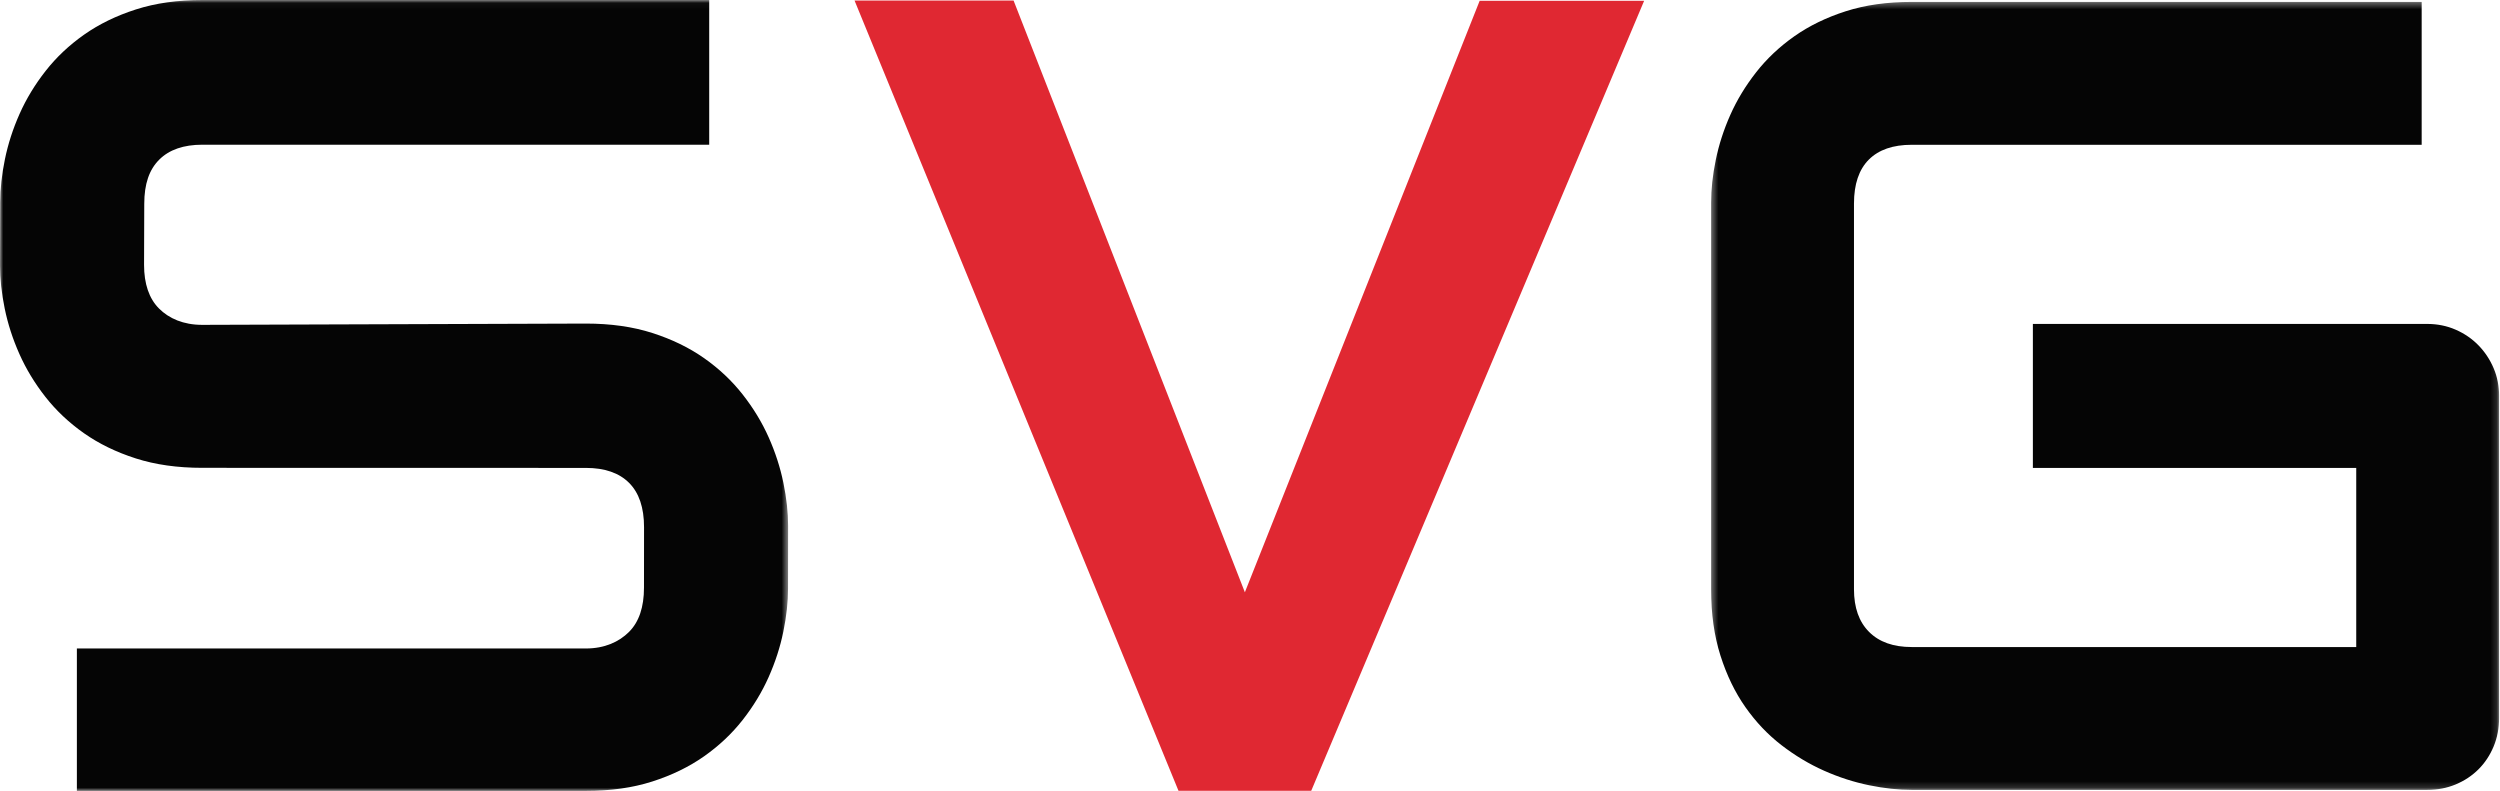
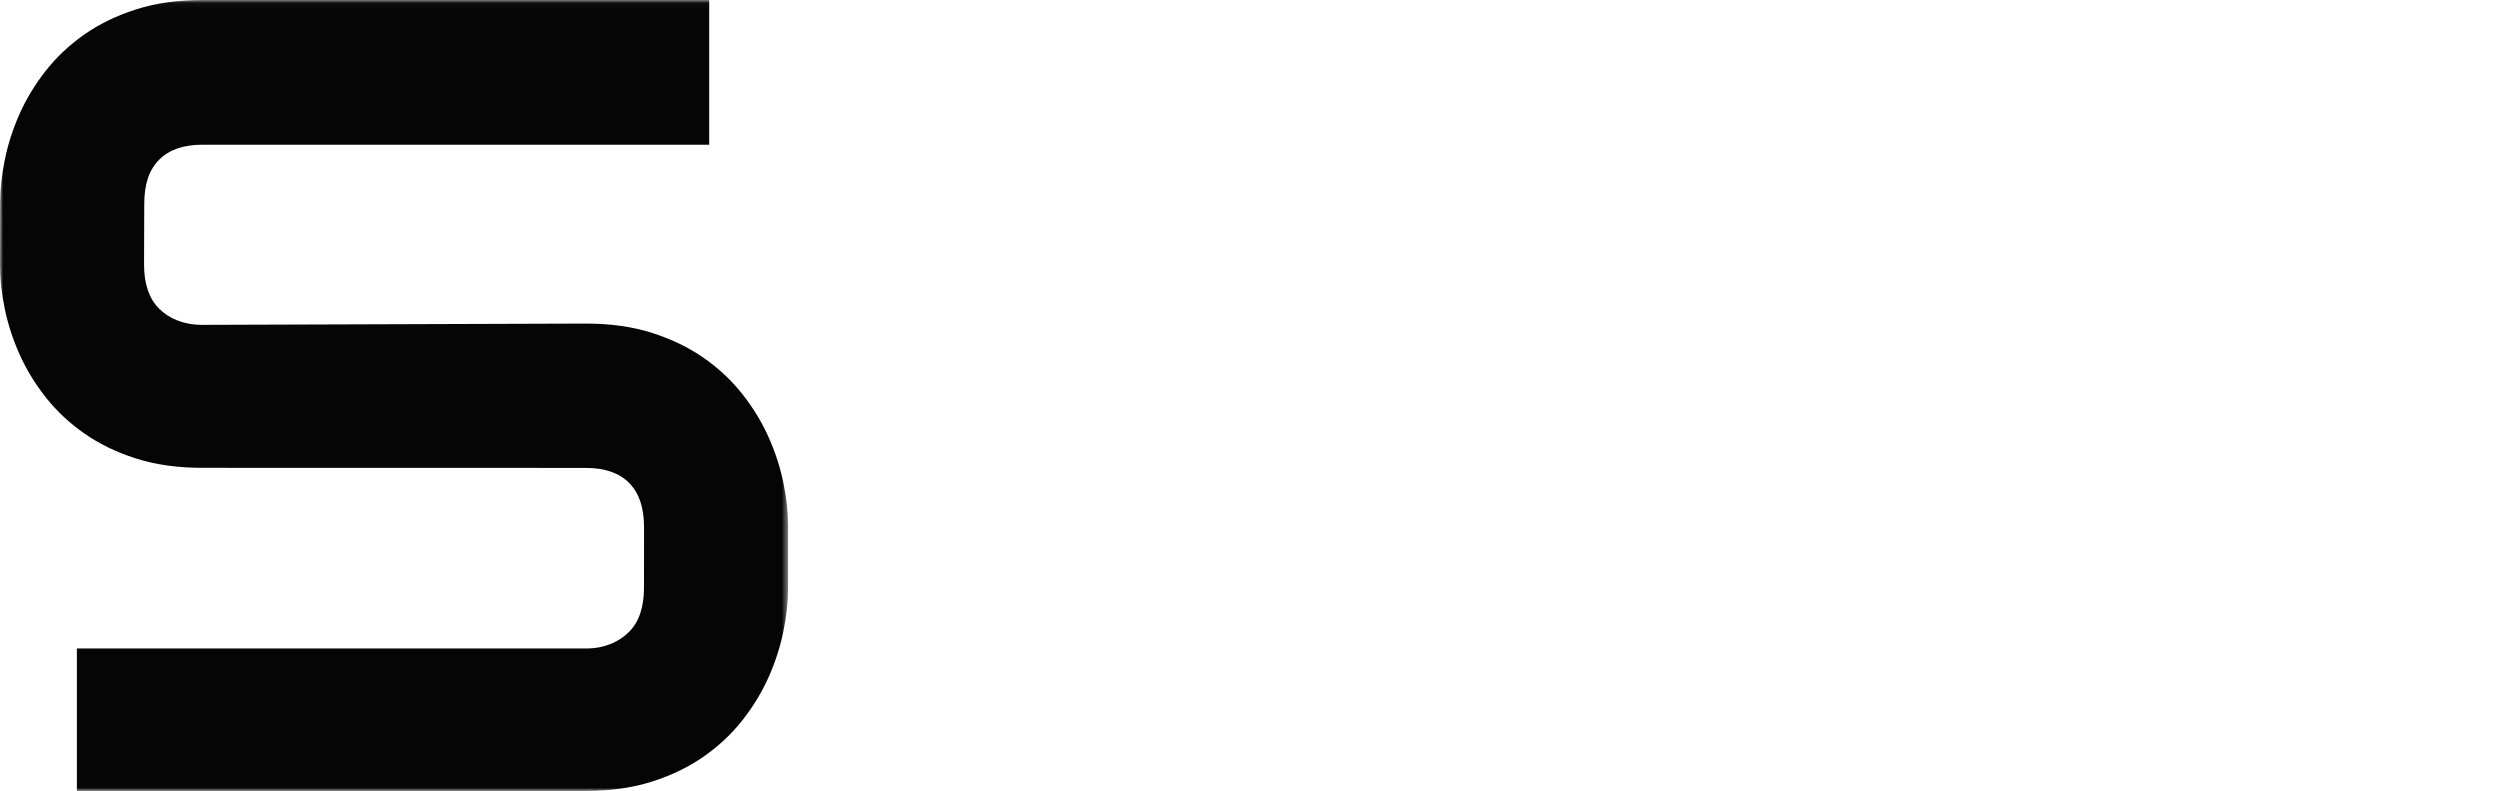
<svg xmlns="http://www.w3.org/2000/svg" xmlns:xlink="http://www.w3.org/1999/xlink" width="395px" height="125px" viewBox="0 0 395 125" version="1.1">
  <title>Logo</title>
  <desc>Created with Sketch.</desc>
  <defs>
-     <polygon id="path-1" points="124.858 124.841 124.858 0.338 0.355 0.338 0.355 124.841" />
    <polygon id="path-3" points="124.521 125 0 125 0 0.035 124.521 0.035" />
  </defs>
  <g id="Page-1" stroke="none" stroke-width="1" fill="none" fill-rule="evenodd">
    <g id="Logo" transform="translate(0, -1)">
      <g id="Group-3" transform="translate(270, 0.965)">
        <mask id="mask-2" fill="white">
          <use xlink:href="#path-1" />
        </mask>
        <g id="Clip-2" />
        <path d="M124.858,113.467 C124.858,115.089 124.568,116.593 123.991,117.983 C123.411,119.371 122.614,120.573 121.602,121.584 C120.588,122.598 119.388,123.395 117.999,123.973 C116.61,124.552 115.104,124.841 113.485,124.841 L32.045,124.841 C29.962,124.841 27.717,124.596 25.316,124.104 C22.914,123.612 20.541,122.844 18.197,121.803 C15.852,120.76 13.609,119.415 11.468,117.765 C9.326,116.115 7.431,114.118 5.781,111.774 C4.131,109.43 2.814,106.71 1.831,103.613 C0.845,100.517 0.355,97.029 0.355,93.151 L0.355,32.029 C0.355,29.944 0.6,27.702 1.093,25.299 C1.584,22.898 2.351,20.524 3.393,18.18 C4.435,15.836 5.795,13.593 7.474,11.451 C9.152,9.311 11.164,7.414 13.508,5.764 C15.852,4.114 18.558,2.798 21.627,1.814 C24.694,0.83 28.167,0.338 32.045,0.338 L112.624,0.338 L112.624,22.911 L32.045,22.911 C29.092,22.911 26.836,23.693 25.273,25.256 C23.711,26.819 22.929,29.134 22.929,32.201 L22.929,93.151 C22.929,96.046 23.724,98.288 25.316,99.879 C26.908,101.472 29.15,102.267 32.045,102.267 L102.285,102.267 L102.285,73.964 L51.194,73.964 L51.194,51.216 L113.485,51.216 C115.104,51.216 116.61,51.52 117.999,52.128 C119.388,52.735 120.588,53.56 121.602,54.602 C122.614,55.643 123.411,56.845 123.991,58.205 C124.568,59.565 124.858,61.026 124.858,62.59 L124.858,113.467 Z" id="Fill-1" fill="#050505" mask="url(#mask-2)" />
      </g>
      <g id="Group-6" transform="translate(0, 0.965)">
        <mask id="mask-4" fill="white">
          <use xlink:href="#path-3" />
        </mask>
        <g id="Clip-5" />
        <path d="M123.777,76.327 C123.282,73.906 122.507,71.513 121.457,69.149 C120.406,66.785 119.037,64.524 117.342,62.364 C115.65,60.206 113.623,58.293 111.258,56.63 C108.894,54.967 106.167,53.64 103.073,52.647 C99.98,51.655 96.478,51.159 92.568,51.159 L31.953,51.363 C28.976,51.363 26.701,50.358 25.125,48.782 C23.549,47.206 22.761,44.871 22.761,41.881 L22.793,32.266 C22.793,29.071 23.581,26.839 25.156,25.262 C26.732,23.687 29.007,22.898 31.984,22.898 L112.054,22.898 L112.054,0.035 L31.984,0.035 C28.074,0.035 24.572,0.531 21.48,1.523 C18.385,2.516 15.658,3.843 13.294,5.507 C10.929,7.17 8.902,9.082 7.21,11.24 C5.516,13.4 4.146,15.661 3.095,18.025 C2.045,20.389 1.27,22.782 0.775,25.203 C0.279,27.626 0.031,29.887 0.031,31.989 L0,41.998 C0,44.1 0.248,46.361 0.744,48.784 C1.239,51.205 2.013,53.598 3.064,55.962 C4.115,58.326 5.485,60.587 7.177,62.747 C8.871,64.905 10.898,66.818 13.262,68.48 C15.627,70.144 18.354,71.471 21.449,72.464 C24.541,73.456 28.043,73.952 31.953,73.952 L92.568,73.965 C95.545,73.965 97.82,74.753 99.396,76.328 C100.972,77.905 101.759,80.24 101.759,83.332 L101.75,92.872 C101.75,95.965 100.963,98.299 99.386,99.876 C97.81,101.451 95.535,102.496 92.558,102.496 L12.146,102.496 L12.146,125 L92.558,125 C96.468,125 99.97,124.504 103.063,123.512 C106.157,122.519 108.884,121.192 111.249,119.528 C113.613,117.866 115.64,115.952 117.334,113.795 C119.027,111.635 120.396,109.374 121.447,107.01 C122.498,104.646 123.272,102.253 123.767,99.831 C124.263,97.409 124.511,95.148 124.511,93.047 L124.521,83.112 C124.521,81.01 124.273,78.75 123.777,76.327" id="Fill-4" fill="#050505" mask="url(#mask-4)" />
      </g>
-       <polygon id="Fill-7" fill="#E02832" points="186.203 125.945 135.017 1.083 160.144 1.083 196.689 94.579 233.787 1.125 259.775 1.125 207.174 125.945" />
    </g>
  </g>
</svg>